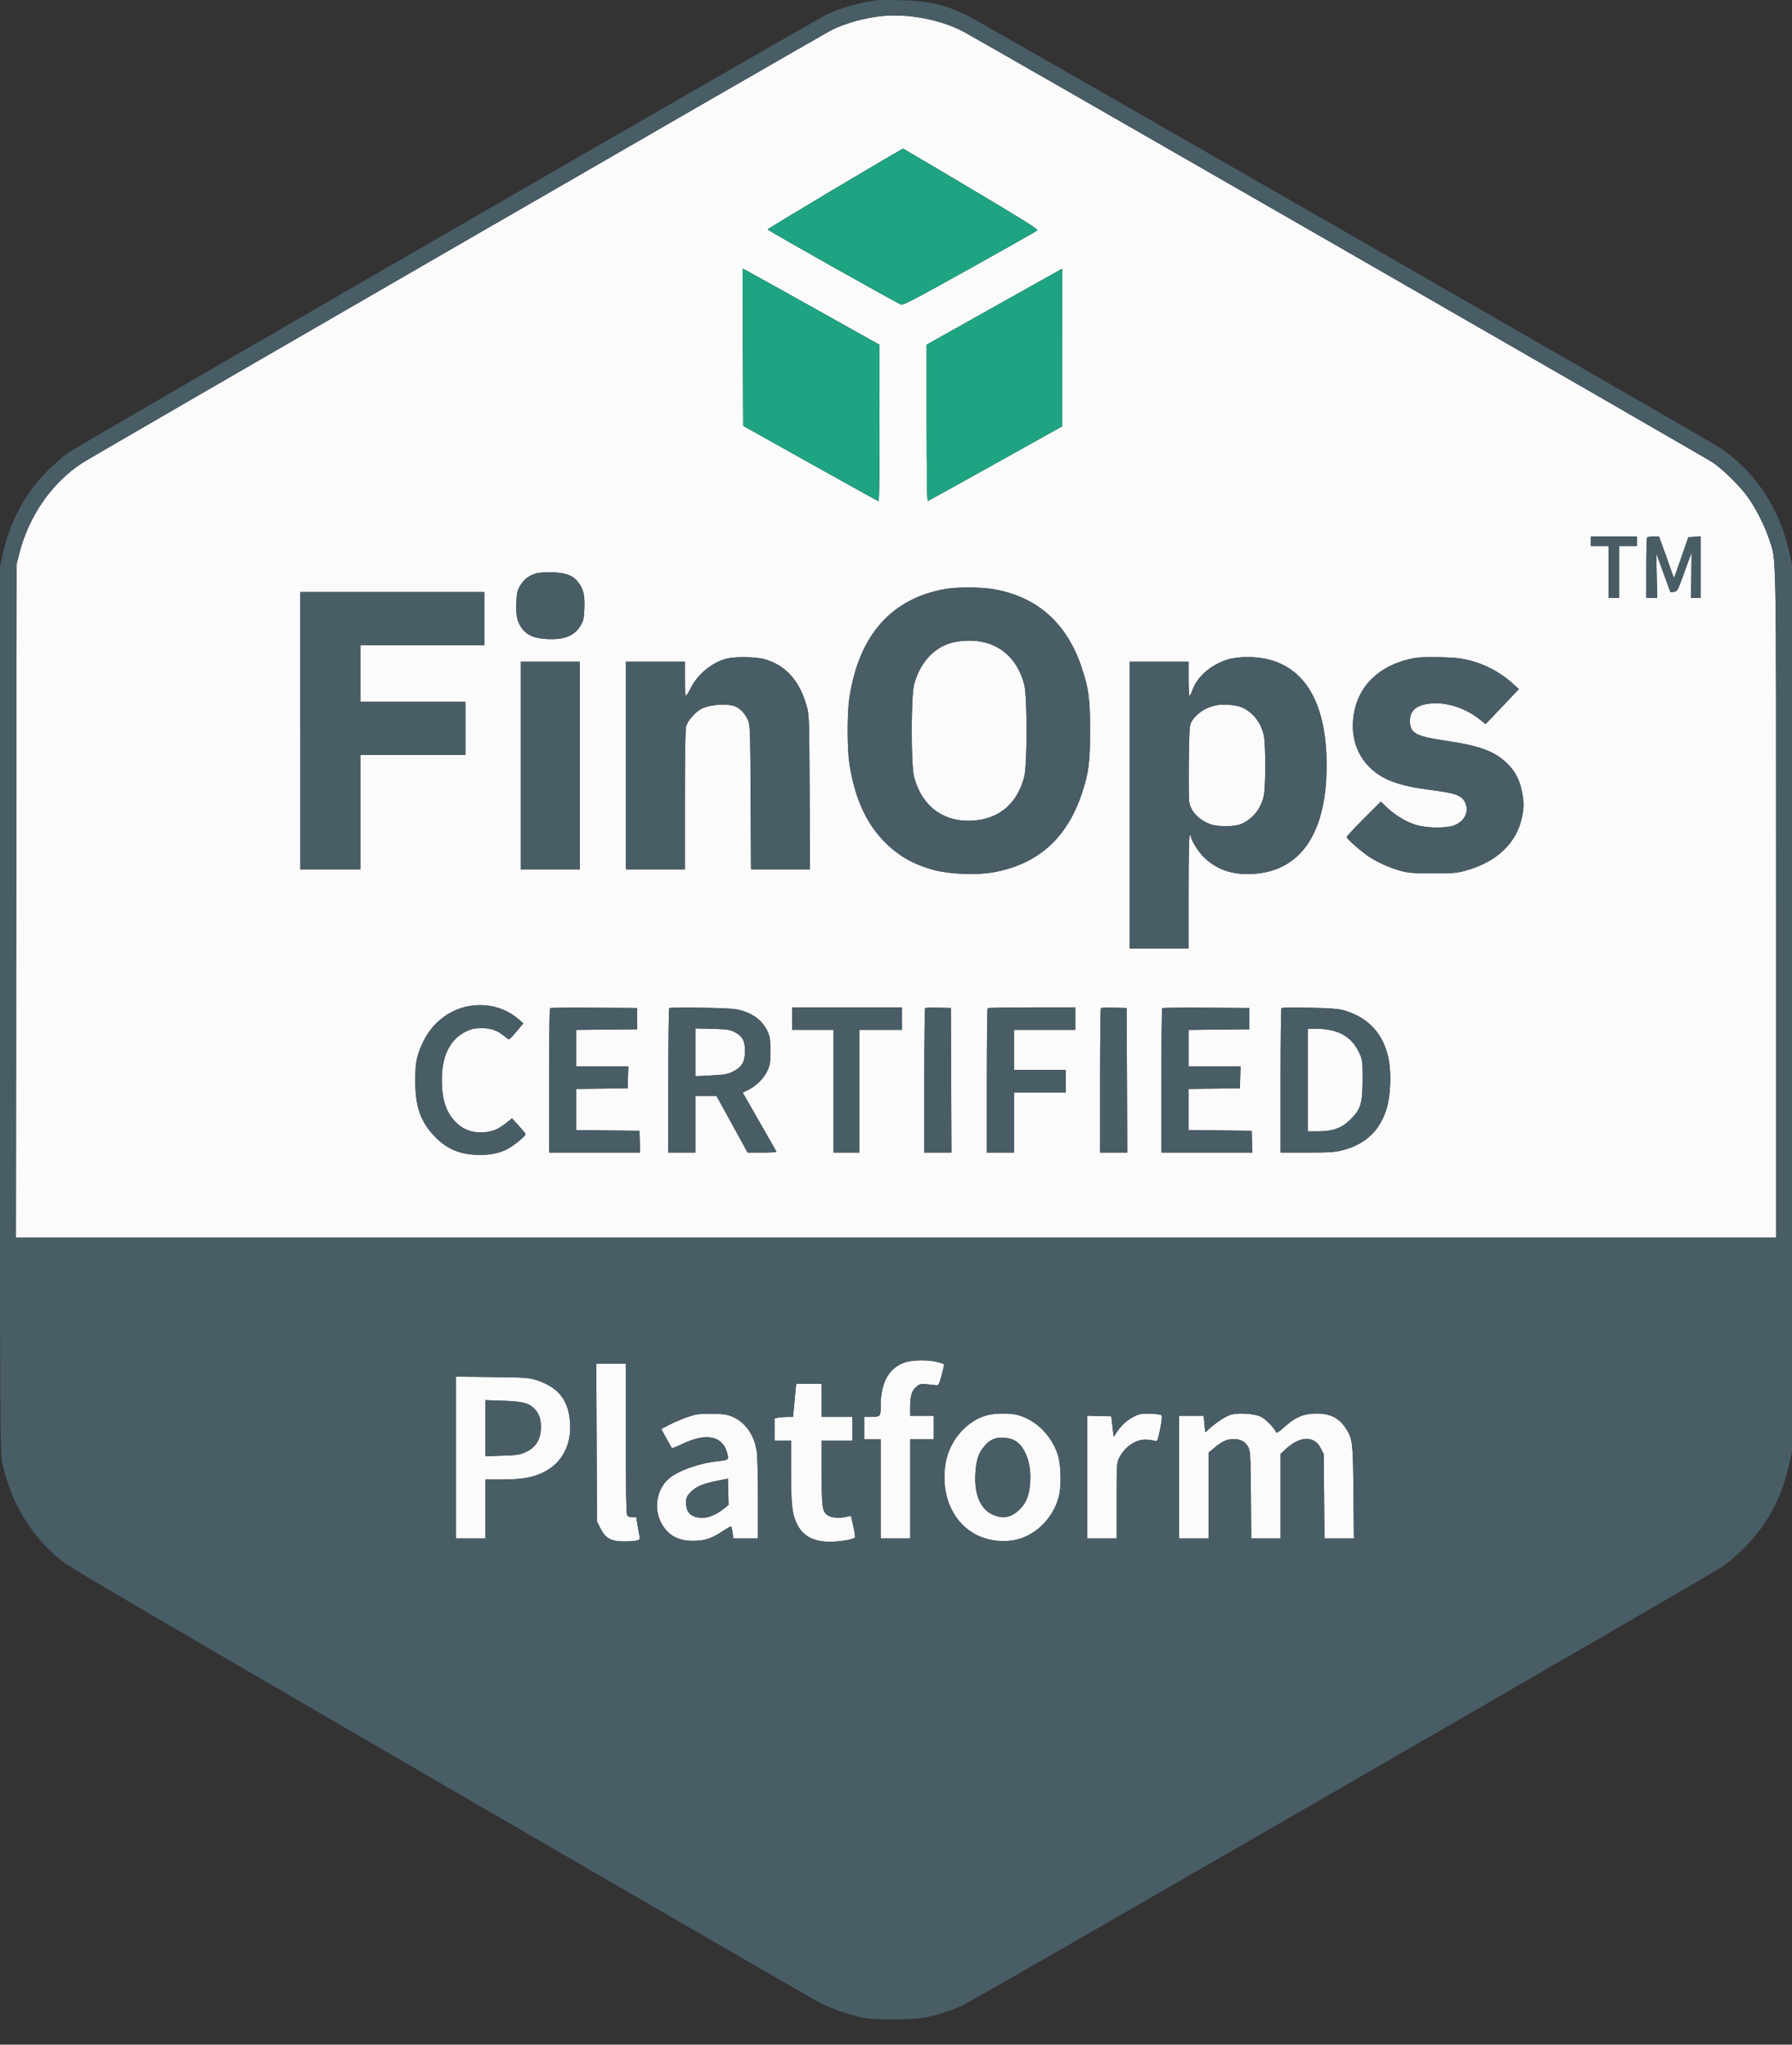
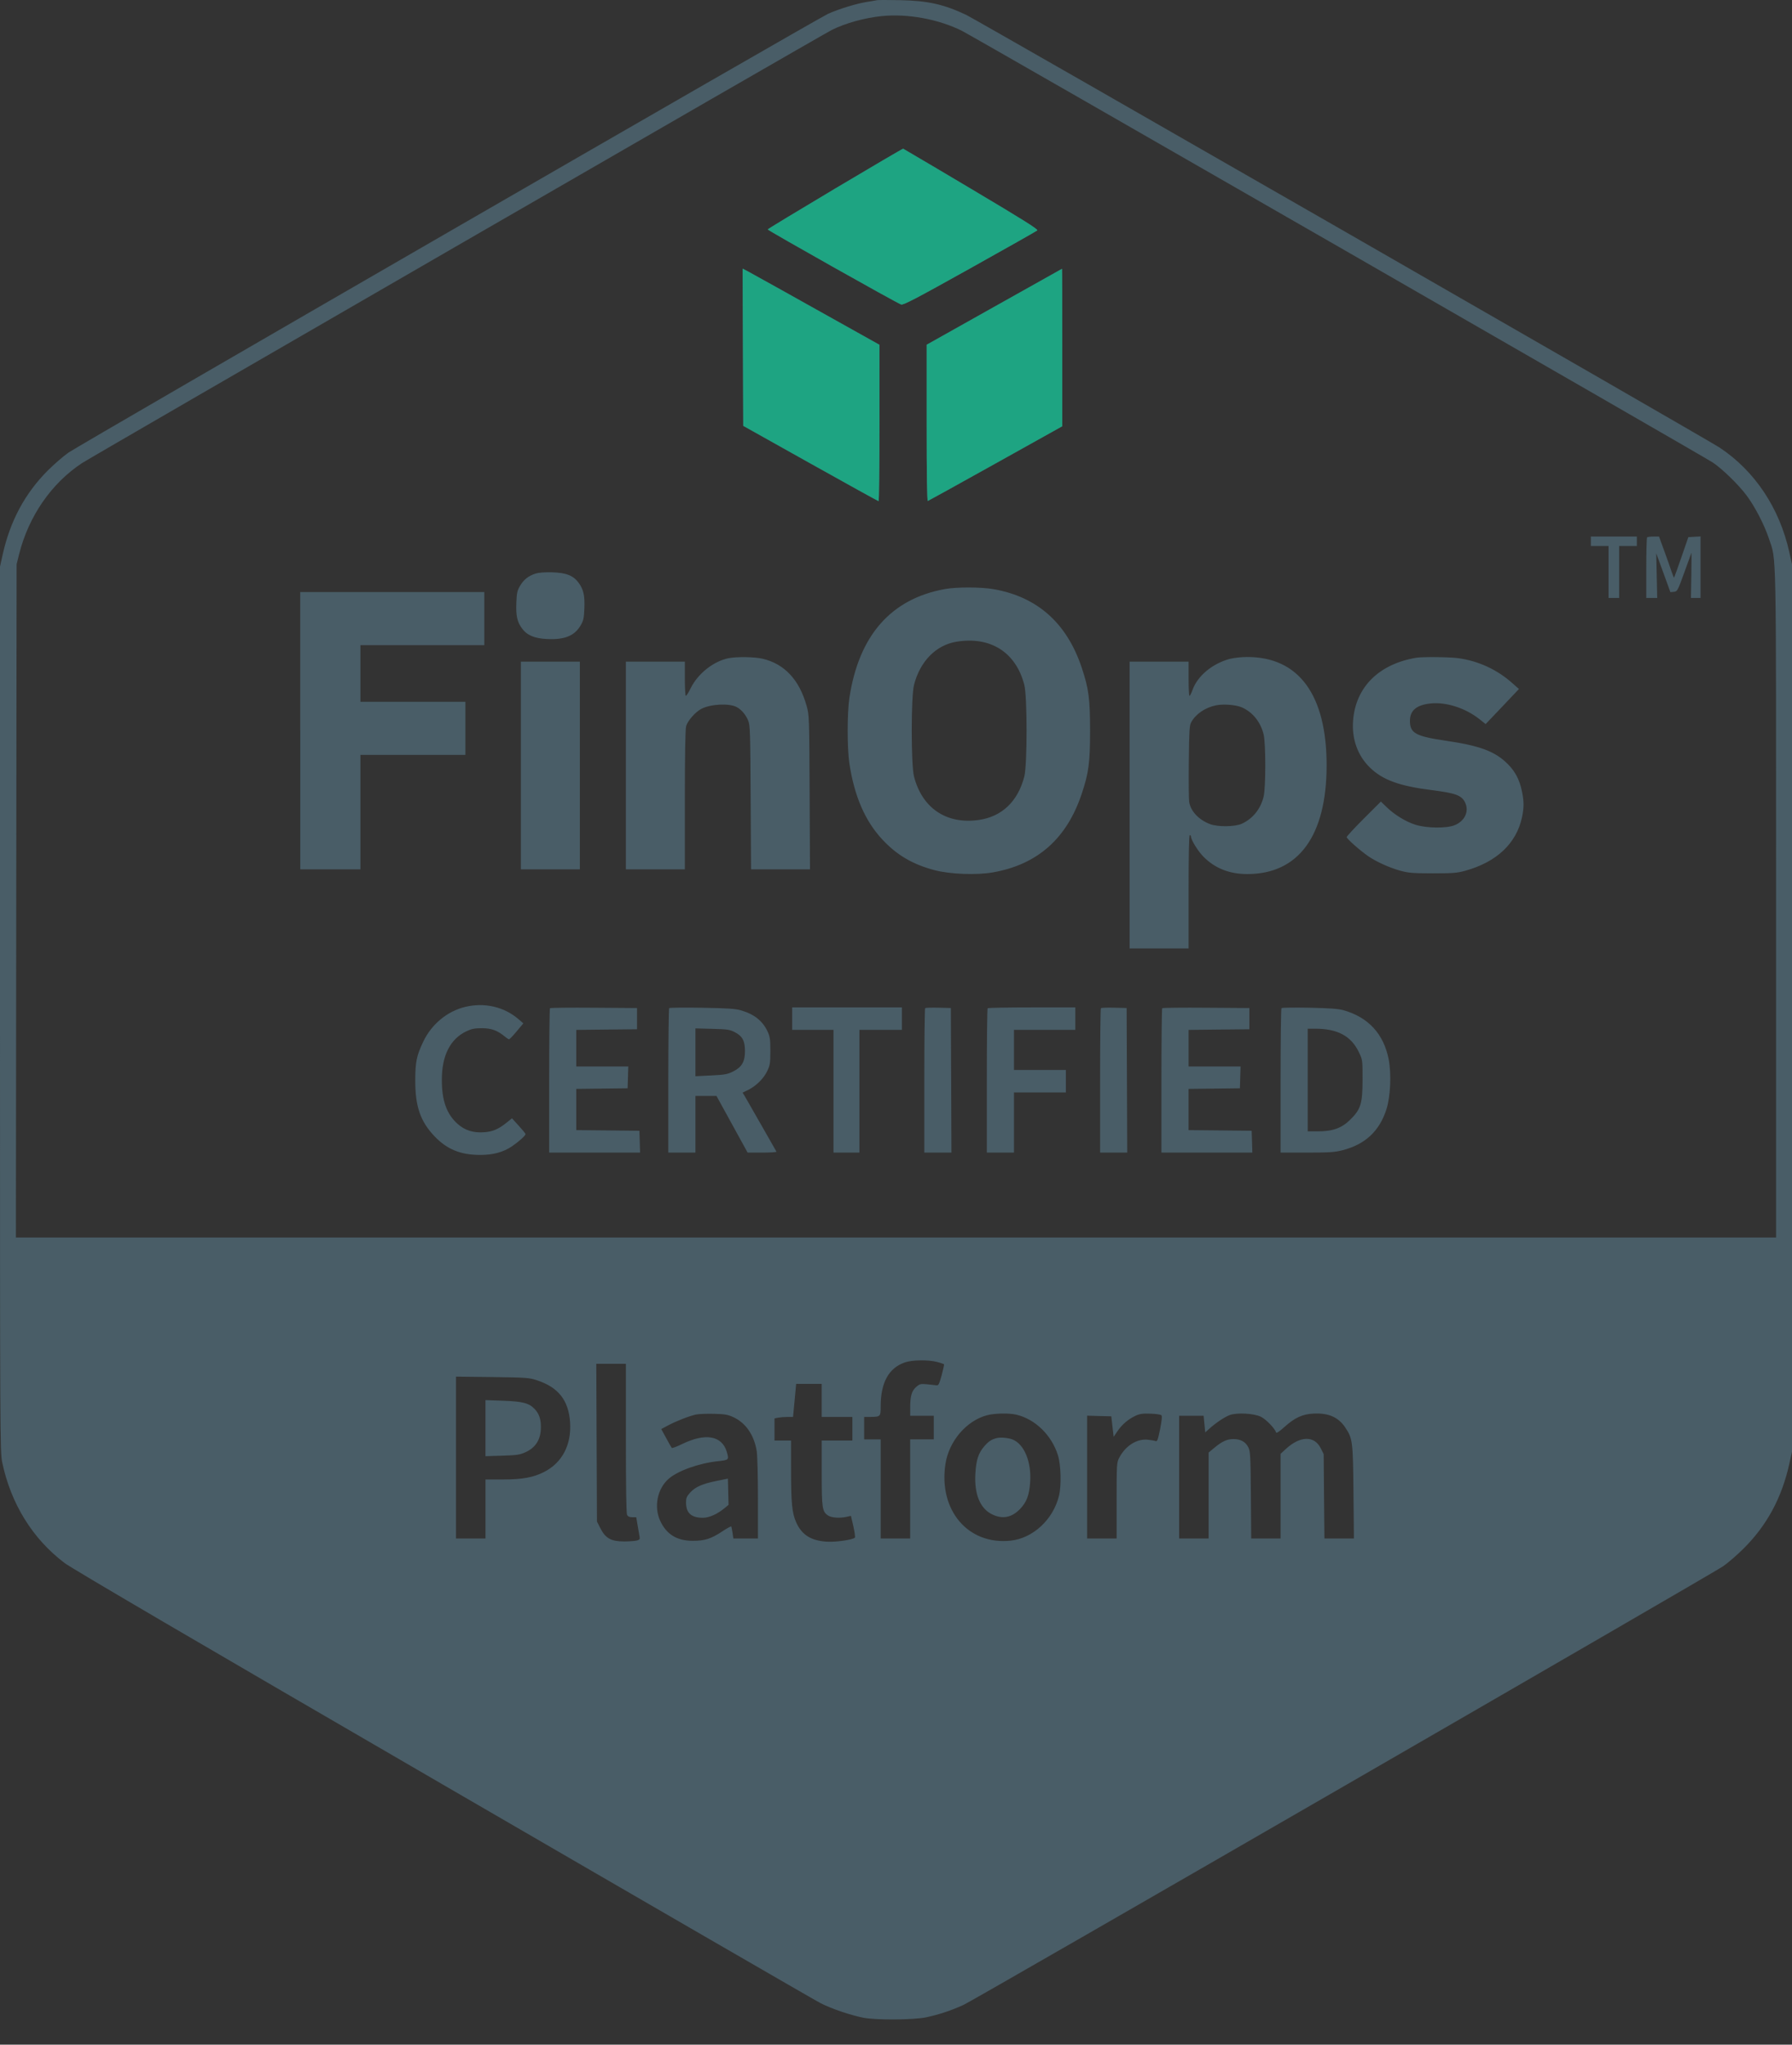
<svg xmlns="http://www.w3.org/2000/svg" width="64" height="73" viewBox="0 0 64 73" fill="none">
  <rect x="0" y="0" width="64" height="73" fill="#333333" stroke="none" />
-   <path fill-rule="evenodd" clip-rule="evenodd" d="M31.49 0.575C30.877 0.637 30.19 0.828 29.704 1.071C29.33 1.258 3.3 16.291 2.934 16.531C1.841 17.248 1.022 18.432 0.682 19.788L0.593 20.146L0.58 32.165L0.568 44.183H63.432V32.289C63.432 19.184 63.448 20.055 63.174 19.225C63.01 18.732 62.673 18.08 62.374 17.684C62.085 17.3 61.52 16.75 61.175 16.516C60.885 16.319 34.774 1.312 34.361 1.104C33.527 0.686 32.415 0.481 31.49 0.575V0.575ZM29.83 6.729C28.51 7.516 27.425 8.173 27.42 8.191C27.41 8.221 31.985 10.796 32.181 10.871C32.258 10.9 32.687 10.675 34.633 9.59C35.931 8.866 37.016 8.253 37.046 8.226C37.086 8.188 36.547 7.85 34.69 6.747C33.881 6.264 33.07 5.785 32.257 5.308C32.243 5.303 31.152 5.944 29.831 6.73L29.83 6.729ZM26.534 12.397L26.544 15.203L28.946 16.547C30.267 17.286 31.361 17.891 31.379 17.892C31.396 17.892 31.411 16.637 31.41 15.102V12.31L29.149 11.046C28.337 10.59 27.522 10.136 26.706 9.687L26.523 9.59L26.534 12.397ZM35.507 10.954L33.095 12.307V15.103C33.095 16.957 33.109 17.895 33.138 17.886C33.161 17.878 34.25 17.274 35.559 16.544L37.938 15.217L37.939 12.405C37.939 10.858 37.935 9.594 37.93 9.597C37.924 9.599 36.834 10.209 35.507 10.954ZM56.817 19.326V19.494H57.448V21.348H57.828V19.494H58.46V19.157H56.817V19.326ZM58.825 19.185C58.809 19.201 58.796 19.694 58.796 20.282V21.348H59.187L59.169 20.551L59.151 19.753L59.405 20.448L59.657 21.142L59.783 21.129C59.905 21.117 59.916 21.096 60.152 20.443L60.408 19.736C60.414 19.718 60.413 20.074 60.405 20.526L60.392 21.348H60.735V19.153L60.517 19.165L60.298 19.178L60.051 19.893C59.915 20.286 59.797 20.615 59.789 20.623C59.781 20.631 59.742 20.536 59.701 20.413C59.661 20.29 59.542 19.957 59.439 19.674L59.252 19.157H59.052C58.943 19.157 58.84 19.17 58.825 19.185ZM19.122 20.48C18.869 20.562 18.703 20.695 18.572 20.918C18.473 21.086 18.454 21.172 18.441 21.516C18.422 21.98 18.469 22.195 18.64 22.432C18.82 22.68 19.085 22.794 19.538 22.815C20.162 22.846 20.52 22.7 20.737 22.33C20.838 22.158 20.856 22.075 20.87 21.729C20.889 21.264 20.842 21.05 20.671 20.813C20.478 20.548 20.227 20.448 19.719 20.433C19.449 20.427 19.234 20.444 19.122 20.48ZM33.747 21.03C31.819 21.381 30.671 22.689 30.335 24.92C30.254 25.458 30.254 26.718 30.335 27.256C30.511 28.423 30.895 29.311 31.512 29.972C32.028 30.528 32.603 30.864 33.386 31.069C33.937 31.212 34.876 31.248 35.456 31.147C37.047 30.87 38.097 29.945 38.633 28.342C38.883 27.592 38.931 27.233 38.931 26.088C38.931 24.943 38.883 24.584 38.632 23.834C38.1 22.243 37.046 21.306 35.481 21.035C35.034 20.957 34.166 20.955 33.747 21.03ZM10.723 26.088V31.039H12.872V26.951H16.622V25.056H12.872V23.034H17.296V21.137H10.723V26.088ZM34.154 22.912C33.426 23.033 32.858 23.612 32.643 24.453C32.535 24.878 32.535 27.299 32.643 27.724C32.933 28.854 33.803 29.439 34.954 29.276C35.781 29.159 36.355 28.611 36.583 27.721C36.689 27.3 36.689 24.876 36.583 24.456C36.285 23.289 35.374 22.71 34.154 22.912ZM26.022 23.5C25.484 23.606 24.923 24.05 24.665 24.573C24.591 24.723 24.514 24.845 24.494 24.845C24.475 24.845 24.459 24.57 24.459 24.234V23.623H22.352V31.039H24.459V28.563C24.459 26.935 24.475 26.032 24.504 25.926C24.558 25.732 24.837 25.417 25.05 25.307C25.39 25.135 26.037 25.102 26.309 25.244C26.477 25.332 26.638 25.523 26.721 25.731C26.789 25.903 26.797 26.145 26.808 28.479L26.822 31.039H28.928L28.915 28.29C28.901 25.595 28.899 25.534 28.808 25.203C28.547 24.271 28.018 23.704 27.235 23.519C26.945 23.452 26.322 23.441 26.022 23.5ZM43.929 23.522C43.296 23.692 42.767 24.132 42.587 24.638C42.547 24.752 42.5 24.845 42.481 24.845C42.464 24.845 42.45 24.57 42.45 24.234V23.623H40.342V33.861H42.449V31.839C42.449 30.519 42.464 29.817 42.492 29.817C42.515 29.817 42.534 29.837 42.534 29.862C42.534 29.984 42.782 30.389 42.981 30.589C43.392 31.003 43.914 31.208 44.554 31.207C46.384 31.203 47.378 29.836 47.379 27.323C47.379 24.806 46.38 23.448 44.535 23.459C44.331 23.459 44.128 23.48 43.929 23.522ZM50.581 23.484C49.246 23.708 48.418 24.529 48.324 25.721C48.271 26.372 48.483 26.969 48.914 27.394C49.371 27.844 49.971 28.064 51.149 28.212C51.987 28.319 52.2 28.397 52.323 28.648C52.478 28.968 52.312 29.323 51.939 29.466C51.644 29.579 50.952 29.57 50.558 29.448C50.214 29.342 49.802 29.091 49.517 28.813L49.316 28.618L48.705 29.227C48.37 29.562 48.095 29.86 48.095 29.888C48.095 29.946 48.572 30.367 48.869 30.571C49.157 30.77 49.629 30.983 50.013 31.088C50.304 31.167 50.459 31.18 51.171 31.181C51.89 31.181 52.034 31.169 52.33 31.088C53.448 30.779 54.156 30.115 54.355 29.185C54.43 28.836 54.429 28.605 54.351 28.238C54.266 27.832 54.115 27.547 53.846 27.276C53.397 26.828 52.863 26.627 51.647 26.448C50.554 26.288 50.354 26.178 50.354 25.735C50.354 25.365 50.59 25.167 51.095 25.116C51.652 25.059 52.339 25.28 52.842 25.68L53.059 25.852L53.654 25.226L54.248 24.6L54.026 24.404C53.484 23.914 52.808 23.599 52.084 23.5C51.77 23.457 50.803 23.447 50.581 23.484ZM18.602 27.331V31.039H20.709V23.623H18.602V27.331ZM43.424 25.183C43.036 25.264 42.704 25.493 42.543 25.787C42.479 25.902 42.469 26.084 42.457 27.183C42.45 27.878 42.455 28.527 42.47 28.624C42.52 28.96 42.811 29.272 43.219 29.424C43.496 29.528 44.107 29.521 44.347 29.411C44.746 29.229 45.026 28.879 45.131 28.433C45.207 28.107 45.207 26.554 45.131 26.23C45.026 25.785 44.741 25.428 44.357 25.258C44.144 25.164 43.688 25.128 43.424 25.183ZM16.613 35.949C15.97 36.105 15.411 36.569 15.116 37.19C14.876 37.693 14.831 37.915 14.831 38.6C14.833 39.506 15.015 40.034 15.508 40.557C15.957 41.033 16.446 41.234 17.152 41.234C17.614 41.234 17.975 41.136 18.286 40.925C18.529 40.76 18.771 40.543 18.769 40.49C18.769 40.47 18.659 40.336 18.527 40.191L18.286 39.927L18.096 40.079C17.804 40.314 17.599 40.402 17.293 40.424C16.902 40.452 16.602 40.357 16.34 40.123C15.951 39.773 15.78 39.296 15.78 38.558C15.778 37.684 16.081 37.09 16.664 36.816C16.849 36.729 16.959 36.708 17.212 36.708C17.546 36.709 17.768 36.79 18.026 37.005C18.091 37.06 18.161 37.105 18.181 37.105C18.2 37.105 18.323 36.978 18.453 36.82L18.691 36.536L18.53 36.397C18.014 35.946 17.306 35.781 16.612 35.949H16.613ZM19.642 35.995C19.626 36.011 19.613 37.177 19.613 38.587V41.15H22.86L22.849 40.76L22.837 40.371L21.709 40.359L20.582 40.348V38.876L21.499 38.865L22.415 38.854L22.427 38.465L22.439 38.074H20.581V36.77L21.667 36.758L22.752 36.747V35.989L21.211 35.978C20.363 35.971 19.658 35.979 19.642 35.995ZM23.9 35.992C23.883 36.009 23.869 37.177 23.869 38.587V41.15H24.838V39.127H25.588L26.144 40.138L26.7 41.15H27.225C27.514 41.15 27.742 41.136 27.731 41.118L27.198 40.181C26.914 39.682 26.645 39.215 26.602 39.142L26.522 39.01L26.708 38.919C26.996 38.78 27.264 38.519 27.395 38.252C27.502 38.032 27.511 37.97 27.512 37.527C27.513 37.109 27.499 37.013 27.417 36.831C27.241 36.45 26.932 36.206 26.46 36.071C26.259 36.013 25.973 35.994 25.07 35.979C24.444 35.969 23.918 35.974 23.9 35.992ZM28.293 36.368V36.768H29.767V41.15H30.694V36.768H32.211V35.967H28.292L28.293 36.368ZM33.041 35.994C33.025 36.01 33.011 37.178 33.011 38.587V41.15H33.98L33.97 38.569L33.96 35.989L33.515 35.977C33.27 35.971 33.057 35.978 33.041 35.994ZM35.273 35.996C35.257 36.012 35.244 37.177 35.244 38.587V41.15H36.213V39.001H38.067V38.201H36.214V36.768H38.406V35.967H36.854C36 35.967 35.289 35.98 35.273 35.996ZM39.318 35.994C39.303 36.01 39.289 37.178 39.289 38.587V41.15H40.259L40.248 38.569L40.237 35.989L39.793 35.977C39.548 35.971 39.335 35.978 39.318 35.994ZM41.508 35.995C41.492 36.011 41.481 37.177 41.481 38.587V41.15H44.728L44.715 40.76L44.703 40.371L43.576 40.359L42.449 40.348V38.876L43.366 38.865L44.282 38.854L44.294 38.465L44.306 38.074H42.45V36.77L43.535 36.758L44.62 36.747V35.989L43.079 35.978C42.231 35.971 41.525 35.979 41.51 35.995H41.508ZM45.768 35.992C45.75 36.009 45.736 37.177 45.736 38.587V41.15H46.677C47.476 41.15 47.667 41.138 47.943 41.067C48.754 40.86 49.262 40.389 49.513 39.612C49.661 39.157 49.697 38.341 49.595 37.818C49.417 36.913 48.869 36.318 47.982 36.067C47.8 36.016 47.493 35.993 46.768 35.978C46.236 35.968 45.785 35.974 45.768 35.992ZM24.838 37.57V38.424L25.396 38.396C25.889 38.373 25.981 38.355 26.186 38.253C26.495 38.099 26.606 37.907 26.607 37.526C26.607 37.164 26.515 36.991 26.246 36.853C26.063 36.758 25.982 36.746 25.44 36.732L24.838 36.716V37.57ZM46.705 38.558V40.392H47.059C47.597 40.392 47.916 40.278 48.221 39.978C48.601 39.604 48.662 39.404 48.663 38.538C48.664 37.847 48.663 37.841 48.534 37.569C48.257 36.988 47.771 36.727 46.971 36.727H46.705V38.558ZM32.313 48.642C31.74 48.84 31.453 49.362 31.453 50.206C31.453 50.58 31.447 50.586 31.063 50.587H30.863V51.389H31.453V54.927H32.506V51.388H33.348V50.546H32.506V50.24C32.506 49.837 32.564 49.648 32.727 49.511C32.85 49.407 32.883 49.4 33.116 49.423C33.255 49.436 33.405 49.453 33.449 49.459C33.515 49.469 33.544 49.411 33.63 49.098C33.687 48.893 33.724 48.717 33.714 48.705C33.635 48.672 33.553 48.645 33.469 48.626C33.154 48.542 32.578 48.55 32.313 48.642ZM21.308 51.507L21.32 54.322L21.447 54.572C21.627 54.923 21.827 55.033 22.289 55.033C22.474 55.033 22.679 55.017 22.744 55C22.846 54.971 22.86 54.95 22.84 54.852C22.828 54.789 22.796 54.61 22.77 54.453L22.722 54.169H22.581C22.484 54.169 22.425 54.143 22.396 54.088C22.366 54.034 22.352 53.1 22.352 51.349V48.692H21.296L21.308 51.507ZM16.285 52.038V54.927H17.338V52.821H17.963C18.649 52.821 19.048 52.748 19.43 52.554C20.079 52.224 20.416 51.581 20.358 50.775C20.303 49.987 19.939 49.528 19.171 49.277C18.895 49.187 18.792 49.18 17.581 49.164L16.285 49.149V52.038ZM28.378 49.998L28.322 50.588H28.124C28.013 50.588 27.865 50.6 27.793 50.614L27.661 50.64V51.431H28.251V52.494C28.253 53.671 28.286 54.014 28.434 54.347C28.632 54.798 28.966 55.008 29.532 55.042C29.859 55.061 30.454 54.974 30.531 54.896C30.548 54.879 30.523 54.697 30.476 54.491L30.39 54.12L30.237 54.154C29.994 54.209 29.698 54.189 29.577 54.109C29.364 53.969 29.346 53.852 29.346 52.59V51.431H30.442V50.588H29.346V49.407H28.434L28.378 49.998ZM17.339 50.988V51.989L17.939 51.971C18.472 51.955 18.566 51.94 18.776 51.844C19.141 51.676 19.319 51.383 19.319 50.946C19.319 50.66 19.253 50.472 19.097 50.305C18.897 50.093 18.666 50.033 17.961 50.009L17.339 49.987V50.988ZM24.86 50.502C24.619 50.554 24.156 50.733 23.866 50.888L23.617 51.021L23.792 51.341C23.888 51.518 23.978 51.676 23.993 51.693C24.008 51.71 24.171 51.65 24.355 51.559C25.194 51.149 25.789 51.253 25.96 51.841C26.041 52.119 26.034 52.127 25.643 52.168C24.965 52.239 24.211 52.509 23.883 52.795C23.478 53.149 23.347 53.793 23.579 54.296C23.804 54.781 24.177 55.011 24.742 55.011C25.17 55.012 25.397 54.939 25.797 54.674C25.966 54.563 26.109 54.484 26.118 54.499C26.127 54.515 26.147 54.617 26.163 54.727L26.192 54.927H27.07V53.505C27.07 52.723 27.051 51.961 27.026 51.81C26.935 51.235 26.634 50.799 26.19 50.595C25.989 50.504 25.884 50.486 25.491 50.476C25.236 50.47 24.951 50.481 24.859 50.501L24.86 50.502ZM35.247 50.529C34.51 50.727 33.888 51.459 33.766 52.273C33.517 53.923 34.579 55.167 36.096 55.005C36.89 54.92 37.611 54.255 37.82 53.411C37.912 53.041 37.894 52.309 37.784 51.955C37.561 51.239 36.969 50.662 36.294 50.506C36.03 50.445 35.516 50.456 35.247 50.529ZM40.561 50.544C40.301 50.664 40.078 50.852 39.917 51.088L39.774 51.297L39.732 50.932L39.69 50.566L39.259 50.555L38.827 50.543V54.927H39.88V53.577C39.88 52.301 39.885 52.219 39.966 52.059C40.188 51.622 40.601 51.359 40.995 51.401C41.111 51.413 41.237 51.435 41.274 51.45C41.331 51.472 41.357 51.401 41.433 51.024C41.496 50.708 41.51 50.558 41.479 50.527C41.455 50.503 41.28 50.477 41.09 50.471C40.813 50.462 40.708 50.476 40.561 50.544ZM43.914 50.523C43.732 50.593 43.426 50.797 43.202 50.999L43.045 51.14L43.016 50.843L42.987 50.546H42.113V54.927H43.166V51.86L43.366 51.693C43.646 51.46 43.824 51.378 44.051 51.378C44.31 51.378 44.486 51.475 44.583 51.671C44.655 51.817 44.663 51.961 44.675 53.378L44.687 54.927H45.736V51.905L45.922 51.733C46.435 51.261 46.942 51.249 47.169 51.704L47.275 51.915L47.289 53.421L47.302 54.927H48.354L48.338 53.274C48.32 51.448 48.309 51.358 48.042 50.961C47.798 50.596 47.449 50.443 46.917 50.468C46.518 50.486 46.238 50.617 45.863 50.955C45.698 51.104 45.588 51.177 45.577 51.145C45.527 50.994 45.216 50.673 45.033 50.582C44.782 50.458 44.169 50.427 43.914 50.523ZM35.602 51.343C35.406 51.391 35.306 51.457 35.145 51.645C34.942 51.883 34.861 52.136 34.835 52.622C34.795 53.344 35.002 53.851 35.423 54.061C35.797 54.248 36.128 54.186 36.429 53.877C36.664 53.633 36.76 53.382 36.792 52.918C36.842 52.185 36.576 51.549 36.153 51.389C36.002 51.333 35.734 51.311 35.602 51.343ZM25.599 52.871C25.085 52.974 24.832 53.087 24.648 53.289C24.525 53.426 24.501 53.485 24.501 53.645C24.501 54.02 24.695 54.193 25.112 54.188C25.336 54.185 25.618 54.058 25.882 53.841L26.02 53.726L26.009 53.258L25.997 52.791L25.599 52.871Z" fill="#FBFBFB" />
  <path fill-rule="evenodd" clip-rule="evenodd" d="M31.326 0.006C31.2 0.03 31.073 0.052 30.947 0.071C30.576 0.131 29.962 0.32 29.576 0.492C29.184 0.668 2.846 15.879 2.444 16.16C2.259 16.29 1.928 16.578 1.707 16.798C0.89 17.616 0.361 18.603 0.095 19.802L0 20.231V36.03C0 51.347 0.002 51.842 0.079 52.21C0.389 53.688 1.165 54.942 2.308 55.804C2.565 56 7.125 58.67 15.821 63.716C23.039 67.906 29.106 71.416 29.303 71.516C29.696 71.717 30.381 71.949 30.841 72.039C31.29 72.126 32.644 72.117 33.081 72.022C33.544 71.923 33.994 71.773 34.423 71.574C34.852 71.372 61.111 56.212 61.534 55.923C61.707 55.804 62.039 55.518 62.272 55.286C63.106 54.456 63.637 53.471 63.905 52.259L64 51.83V20.146L63.905 19.718C63.555 18.137 62.67 16.81 61.409 15.976C60.969 15.685 34.878 0.706 34.507 0.531C33.7 0.151 33.135 0.026 32.148 0.006C31.731 -0.002 31.361 -0.002 31.326 0.006ZM31.489 0.575C30.876 0.637 30.19 0.828 29.704 1.071C29.33 1.258 3.3 16.291 2.934 16.531C1.84 17.248 1.022 18.432 0.682 19.788L0.593 20.146L0.58 32.165L0.568 44.183H63.431V32.288C63.431 19.183 63.449 20.055 63.174 19.224C63.01 18.731 62.672 18.08 62.374 17.683C62.085 17.299 61.52 16.749 61.175 16.515C60.885 16.319 34.773 1.311 34.361 1.104C33.527 0.685 32.415 0.48 31.49 0.575H31.489ZM29.831 6.729C28.51 7.516 27.425 8.173 27.419 8.191C27.411 8.221 31.985 10.796 32.181 10.871C32.257 10.9 32.687 10.675 34.633 9.59C35.931 8.866 37.016 8.253 37.046 8.226C37.085 8.188 36.547 7.85 34.689 6.747C33.88 6.264 33.069 5.785 32.256 5.308C32.242 5.303 31.152 5.943 29.831 6.729ZM26.533 12.397L26.544 15.203L28.946 16.547C30.266 17.286 31.361 17.891 31.379 17.892C31.396 17.892 31.41 16.637 31.41 15.101L31.409 12.309L29.149 11.046C28.336 10.59 27.522 10.137 26.706 9.687L26.522 9.59L26.533 12.397ZM35.507 10.954L33.095 12.307V15.103C33.095 16.957 33.109 17.895 33.137 17.886C33.16 17.878 34.25 17.274 35.559 16.544L37.938 15.218L37.938 12.405C37.939 10.858 37.935 9.594 37.93 9.597C37.923 9.598 36.834 10.209 35.507 10.954ZM56.816 19.326V19.494H57.448V21.348H57.827V19.493H58.459V19.156H56.816V19.324V19.326ZM58.825 19.185C58.809 19.201 58.796 19.694 58.796 20.282V21.348H59.186L59.169 20.551L59.151 19.753L59.405 20.448L59.657 21.142L59.783 21.129C59.904 21.117 59.916 21.096 60.152 20.443L60.408 19.736C60.413 19.718 60.413 20.074 60.405 20.526L60.391 21.348H60.734V19.151L60.517 19.164L60.298 19.177L60.051 19.892C59.915 20.285 59.797 20.613 59.789 20.622C59.781 20.629 59.742 20.535 59.7 20.412C59.66 20.289 59.543 19.956 59.439 19.672L59.251 19.156H59.052C58.942 19.156 58.84 19.169 58.825 19.184V19.185ZM19.121 20.48C18.869 20.562 18.702 20.695 18.572 20.918C18.473 21.086 18.454 21.172 18.441 21.516C18.422 21.98 18.468 22.195 18.639 22.432C18.82 22.68 19.086 22.794 19.538 22.815C20.162 22.846 20.519 22.7 20.736 22.33C20.837 22.158 20.855 22.075 20.87 21.729C20.888 21.264 20.841 21.05 20.67 20.813C20.478 20.548 20.226 20.448 19.718 20.433C19.449 20.426 19.233 20.443 19.122 20.479L19.121 20.48ZM33.746 21.031C31.819 21.38 30.671 22.689 30.335 24.92C30.254 25.458 30.254 26.718 30.335 27.256C30.511 28.424 30.895 29.311 31.512 29.972C32.028 30.529 32.603 30.864 33.385 31.069C33.937 31.212 34.876 31.248 35.455 31.147C37.047 30.87 38.097 29.945 38.632 28.343C38.883 27.592 38.931 27.234 38.931 26.088C38.931 24.943 38.883 24.584 38.632 23.834C38.1 22.243 37.046 21.306 35.481 21.034C35.033 20.956 34.165 20.954 33.746 21.031ZM10.724 26.087V31.038H12.872V26.951H16.622V25.055H12.872V23.033H17.297V21.137H10.722V26.087H10.724ZM34.154 22.912C33.427 23.032 32.859 23.611 32.643 24.453C32.535 24.878 32.535 27.298 32.643 27.723C32.933 28.853 33.803 29.439 34.955 29.275C35.782 29.158 36.356 28.61 36.583 27.721C36.69 27.299 36.69 24.875 36.583 24.455C36.285 23.288 35.374 22.709 34.154 22.912ZM26.023 23.499C25.485 23.605 24.923 24.049 24.666 24.573C24.592 24.722 24.515 24.844 24.495 24.844C24.475 24.844 24.459 24.569 24.459 24.233V23.622H22.352V31.038H24.459V28.562C24.459 26.934 24.475 26.032 24.505 25.925C24.559 25.732 24.837 25.416 25.051 25.306C25.39 25.134 26.038 25.102 26.309 25.243C26.478 25.331 26.639 25.522 26.722 25.73C26.79 25.902 26.797 26.144 26.809 28.478L26.823 31.038H28.928L28.915 28.288C28.902 25.594 28.901 25.533 28.808 25.202C28.548 24.27 28.019 23.703 27.235 23.518C26.946 23.451 26.323 23.441 26.023 23.499ZM43.929 23.521C43.296 23.691 42.768 24.131 42.588 24.637C42.548 24.751 42.5 24.844 42.482 24.844C42.464 24.844 42.45 24.569 42.45 24.233V23.622H40.343V33.861H42.45V31.838C42.45 30.518 42.465 29.816 42.492 29.816C42.516 29.816 42.534 29.837 42.534 29.861C42.534 29.984 42.783 30.388 42.982 30.588C43.392 31.002 43.915 31.208 44.554 31.206C46.384 31.202 47.378 29.835 47.379 27.322C47.379 24.805 46.381 23.448 44.535 23.457C44.332 23.458 44.129 23.479 43.929 23.521ZM50.581 23.483C49.247 23.707 48.419 24.528 48.325 25.72C48.272 26.371 48.483 26.968 48.915 27.393C49.371 27.844 49.971 28.064 51.15 28.211C51.988 28.318 52.201 28.396 52.323 28.648C52.479 28.967 52.312 29.322 51.939 29.466C51.645 29.578 50.953 29.57 50.558 29.447C50.213 29.341 49.802 29.09 49.518 28.812L49.317 28.617L48.706 29.227C48.371 29.562 48.096 29.859 48.096 29.887C48.096 29.945 48.572 30.366 48.869 30.571C49.158 30.769 49.63 30.982 50.013 31.087C50.305 31.166 50.46 31.179 51.171 31.18C51.89 31.18 52.035 31.169 52.33 31.088C53.448 30.779 54.156 30.114 54.356 29.184C54.431 28.835 54.43 28.605 54.352 28.237C54.265 27.831 54.115 27.545 53.847 27.276C53.397 26.827 52.863 26.626 51.648 26.447C50.555 26.287 50.355 26.177 50.355 25.735C50.355 25.364 50.591 25.167 51.096 25.115C51.653 25.058 52.338 25.279 52.842 25.679L53.059 25.851L53.654 25.226L54.248 24.599L54.026 24.403C53.485 23.913 52.808 23.599 52.085 23.499C51.77 23.456 50.804 23.446 50.581 23.483ZM18.603 27.331V31.038H20.709V23.622H18.603V27.331ZM43.424 25.183C43.037 25.264 42.705 25.492 42.543 25.786C42.48 25.901 42.469 26.083 42.458 27.183C42.45 27.878 42.456 28.526 42.47 28.623C42.52 28.96 42.812 29.271 43.22 29.424C43.496 29.528 44.107 29.52 44.348 29.41C44.746 29.228 45.026 28.879 45.131 28.432C45.208 28.107 45.208 26.554 45.131 26.229C45.026 25.784 44.742 25.427 44.357 25.257C44.145 25.163 43.689 25.126 43.424 25.183ZM16.612 35.949C15.97 36.105 15.411 36.569 15.116 37.19C14.876 37.693 14.83 37.915 14.831 38.601C14.832 39.506 15.015 40.034 15.508 40.557C15.957 41.033 16.446 41.234 17.152 41.234C17.614 41.234 17.974 41.136 18.286 40.925C18.528 40.76 18.77 40.543 18.769 40.49C18.769 40.47 18.659 40.336 18.526 40.191L18.286 39.927L18.096 40.079C17.803 40.314 17.599 40.402 17.293 40.424C16.902 40.452 16.602 40.357 16.34 40.123C15.951 39.773 15.78 39.296 15.78 38.558C15.778 37.684 16.08 37.09 16.664 36.816C16.849 36.729 16.958 36.709 17.212 36.709C17.545 36.709 17.768 36.79 18.026 37.005C18.091 37.06 18.161 37.105 18.18 37.105C18.2 37.105 18.323 36.978 18.453 36.821L18.691 36.536L18.53 36.397C18.014 35.946 17.306 35.781 16.612 35.949ZM19.642 35.995C19.626 36.011 19.613 37.177 19.613 38.587V41.15H22.86L22.848 40.76L22.836 40.371L21.709 40.359L20.581 40.348V38.876L21.498 38.865L22.415 38.854L22.427 38.464L22.439 38.075H20.581V36.77L21.666 36.758L22.751 36.747V35.989L21.21 35.978C20.363 35.971 19.657 35.979 19.642 35.995ZM23.899 35.992C23.883 36.009 23.868 37.177 23.868 38.587V41.15H24.837V39.127H25.588L26.144 40.138L26.7 41.15H27.224C27.514 41.15 27.741 41.136 27.731 41.118L27.197 40.181C26.914 39.682 26.645 39.215 26.602 39.142L26.521 39.01L26.708 38.919C26.995 38.78 27.264 38.519 27.394 38.252C27.502 38.031 27.511 37.97 27.513 37.527C27.513 37.109 27.499 37.013 27.416 36.832C27.241 36.45 26.933 36.206 26.459 36.071C26.259 36.013 25.973 35.994 25.069 35.979C24.443 35.969 23.917 35.974 23.899 35.992ZM28.292 36.368V36.768H29.767V41.15H30.693V36.768H32.211V35.967H28.292V36.368ZM33.041 35.994C33.025 36.01 33.011 37.177 33.011 38.587V41.15H33.98L33.97 38.57L33.959 35.988L33.514 35.977C33.27 35.971 33.056 35.978 33.041 35.994ZM35.273 35.996C35.257 36.012 35.244 37.177 35.244 38.587V41.15H36.213V39.002H38.067V38.201H36.213V36.768H38.404V35.967H36.853C35.999 35.967 35.289 35.98 35.273 35.996ZM39.318 35.994C39.302 36.01 39.289 37.177 39.289 38.587V41.15H40.258L40.248 38.57L40.237 35.988L39.792 35.977C39.548 35.971 39.335 35.978 39.318 35.994ZM41.508 35.995C41.492 36.011 41.48 37.177 41.48 38.587V41.15H44.727L44.715 40.76L44.703 40.371L43.576 40.359L42.449 40.348V38.876L43.365 38.865L44.282 38.854L44.294 38.464L44.306 38.075H42.45V36.77L43.535 36.758L44.62 36.747V35.989L43.079 35.978C42.231 35.971 41.524 35.979 41.508 35.995ZM45.767 35.992C45.749 36.009 45.735 37.177 45.735 38.587V41.15H46.676C47.476 41.15 47.667 41.138 47.943 41.067C48.753 40.86 49.262 40.389 49.513 39.612C49.66 39.157 49.697 38.341 49.595 37.818C49.417 36.913 48.869 36.318 47.982 36.067C47.799 36.016 47.492 35.993 46.768 35.978C46.235 35.968 45.784 35.974 45.767 35.992ZM24.837 37.57V38.424L25.396 38.396C25.888 38.372 25.981 38.355 26.185 38.253C26.494 38.099 26.606 37.906 26.606 37.526C26.606 37.164 26.515 36.991 26.246 36.853C26.062 36.758 25.981 36.746 25.439 36.732L24.837 36.716V37.57ZM46.704 38.559V40.392H47.058C47.597 40.392 47.916 40.278 48.22 39.978C48.601 39.604 48.662 39.404 48.663 38.538C48.663 37.847 48.663 37.84 48.533 37.569C48.257 36.988 47.771 36.727 46.97 36.727H46.704V38.559ZM32.314 48.642C31.741 48.84 31.453 49.362 31.453 50.206C31.453 50.58 31.447 50.586 31.064 50.587H30.863V51.389H31.453V54.927H32.506V51.388H33.349V50.546H32.507V50.24C32.507 49.837 32.564 49.648 32.728 49.511C32.851 49.408 32.883 49.4 33.116 49.423C33.256 49.436 33.406 49.453 33.45 49.459C33.516 49.469 33.545 49.411 33.631 49.098C33.686 48.893 33.724 48.717 33.714 48.705C33.635 48.672 33.553 48.645 33.469 48.626C33.154 48.542 32.579 48.55 32.314 48.642ZM21.308 51.507L21.32 54.322L21.447 54.572C21.628 54.923 21.828 55.033 22.289 55.033C22.474 55.033 22.68 55.017 22.745 55C22.847 54.971 22.86 54.95 22.84 54.852C22.828 54.789 22.797 54.61 22.771 54.453L22.723 54.169H22.581C22.485 54.169 22.426 54.143 22.396 54.088C22.367 54.034 22.353 53.1 22.353 51.349V48.692H21.296L21.308 51.507ZM16.286 52.038V54.927H17.339V52.821H17.964C18.649 52.821 19.048 52.749 19.43 52.554C20.079 52.224 20.415 51.581 20.36 50.775C20.304 49.987 19.939 49.528 19.171 49.277C18.896 49.187 18.793 49.18 17.581 49.164L16.286 49.149V52.038ZM28.379 49.998L28.323 50.588H28.124C28.014 50.588 27.866 50.6 27.792 50.614L27.661 50.64V51.431H28.251L28.252 52.494C28.253 53.671 28.287 54.014 28.433 54.346C28.633 54.798 28.966 55.008 29.533 55.042C29.86 55.061 30.454 54.974 30.531 54.897C30.548 54.879 30.523 54.696 30.477 54.491L30.391 54.12L30.237 54.154C29.995 54.209 29.699 54.189 29.577 54.109C29.364 53.969 29.347 53.852 29.347 52.59V51.431H30.442V50.588H29.346V49.408H28.434L28.379 49.998ZM17.338 50.988V51.989L17.938 51.971C18.472 51.954 18.565 51.94 18.775 51.844C19.14 51.676 19.318 51.383 19.318 50.946C19.318 50.66 19.252 50.472 19.095 50.305C18.895 50.093 18.665 50.033 17.959 50.009L17.338 49.987V50.988ZM24.858 50.502C24.617 50.554 24.155 50.733 23.865 50.888L23.616 51.021L23.791 51.341C23.886 51.517 23.977 51.676 23.991 51.693C24.007 51.71 24.169 51.65 24.355 51.559C25.193 51.149 25.788 51.253 25.959 51.841C26.039 52.119 26.033 52.127 25.642 52.168C24.965 52.239 24.21 52.51 23.882 52.795C23.477 53.149 23.346 53.793 23.578 54.296C23.802 54.781 24.177 55.011 24.741 55.011C25.169 55.012 25.396 54.939 25.796 54.674C25.964 54.563 26.108 54.484 26.117 54.499C26.125 54.515 26.146 54.617 26.162 54.727L26.191 54.927H27.07V53.506C27.07 52.723 27.05 51.961 27.026 51.81C26.934 51.235 26.634 50.799 26.189 50.595C25.989 50.504 25.884 50.486 25.49 50.476C25.236 50.47 24.951 50.482 24.858 50.502ZM35.245 50.529C34.509 50.727 33.887 51.459 33.765 52.273C33.516 53.923 34.577 55.167 36.095 55.005C36.889 54.92 37.61 54.255 37.819 53.411C37.911 53.041 37.892 52.309 37.783 51.955C37.56 51.239 36.968 50.662 36.293 50.506C36.029 50.445 35.515 50.456 35.245 50.529ZM40.559 50.544C40.299 50.664 40.077 50.852 39.916 51.088L39.773 51.297L39.731 50.932L39.689 50.566L39.257 50.555L38.826 50.543V54.927H39.879V53.577C39.879 52.301 39.884 52.219 39.965 52.059C40.187 51.622 40.6 51.359 40.993 51.401C41.11 51.413 41.237 51.435 41.273 51.45C41.329 51.472 41.356 51.401 41.432 51.024C41.495 50.708 41.508 50.558 41.478 50.527C41.453 50.503 41.278 50.477 41.088 50.471C40.812 50.461 40.706 50.476 40.559 50.544ZM43.913 50.523C43.731 50.593 43.425 50.797 43.201 50.999L43.044 51.14L43.015 50.843L42.986 50.546H42.112V54.927H43.165V51.86L43.365 51.693C43.645 51.46 43.823 51.378 44.05 51.378C44.309 51.378 44.484 51.475 44.582 51.671C44.654 51.817 44.662 51.961 44.674 53.379L44.686 54.927H45.735V51.905L45.921 51.733C46.433 51.261 46.94 51.249 47.168 51.704L47.274 51.915L47.287 53.421L47.301 54.927H48.354L48.338 53.274C48.32 51.448 48.309 51.358 48.042 50.961C47.797 50.596 47.448 50.443 46.917 50.468C46.518 50.486 46.237 50.616 45.863 50.955C45.698 51.104 45.588 51.177 45.577 51.144C45.527 50.993 45.215 50.673 45.033 50.582C44.782 50.459 44.169 50.426 43.913 50.523ZM35.602 51.342C35.406 51.391 35.306 51.457 35.145 51.645C34.941 51.883 34.86 52.136 34.834 52.622C34.794 53.344 35.002 53.851 35.423 54.061C35.796 54.248 36.127 54.186 36.428 53.877C36.664 53.633 36.76 53.382 36.791 52.918C36.842 52.185 36.575 51.549 36.153 51.389C36.002 51.333 35.733 51.31 35.602 51.342ZM25.598 52.871C25.085 52.974 24.831 53.087 24.648 53.289C24.524 53.426 24.501 53.485 24.501 53.645C24.501 54.02 24.695 54.193 25.111 54.188C25.335 54.185 25.617 54.058 25.882 53.841L26.02 53.726L26.008 53.258L25.996 52.791L25.598 52.871Z" fill="#495D67" />
  <path fill-rule="evenodd" clip-rule="evenodd" d="M29.83 6.73C28.51 7.516 27.425 8.174 27.419 8.191C27.41 8.221 31.985 10.797 32.181 10.871C32.257 10.901 32.687 10.676 34.633 9.591C35.931 8.866 37.016 8.253 37.046 8.226C37.085 8.189 36.546 7.851 34.689 6.747C33.88 6.265 33.069 5.785 32.256 5.309C32.242 5.304 31.152 5.943 29.83 6.73ZM26.533 12.397L26.544 15.204L28.945 16.548C30.266 17.287 31.36 17.892 31.378 17.892C31.395 17.893 31.41 16.637 31.41 15.101L31.409 12.31L29.149 11.047C28.336 10.59 27.522 10.137 26.706 9.686L26.522 9.591L26.533 12.397ZM35.507 10.954L33.095 12.308V15.104C33.095 16.958 33.109 17.895 33.137 17.885C33.16 17.878 34.25 17.274 35.559 16.545L37.938 15.218L37.938 12.405C37.939 10.858 37.935 9.595 37.929 9.596C37.923 9.599 36.833 10.21 35.506 10.955L35.507 10.954Z" fill="#1EA482" />
</svg>